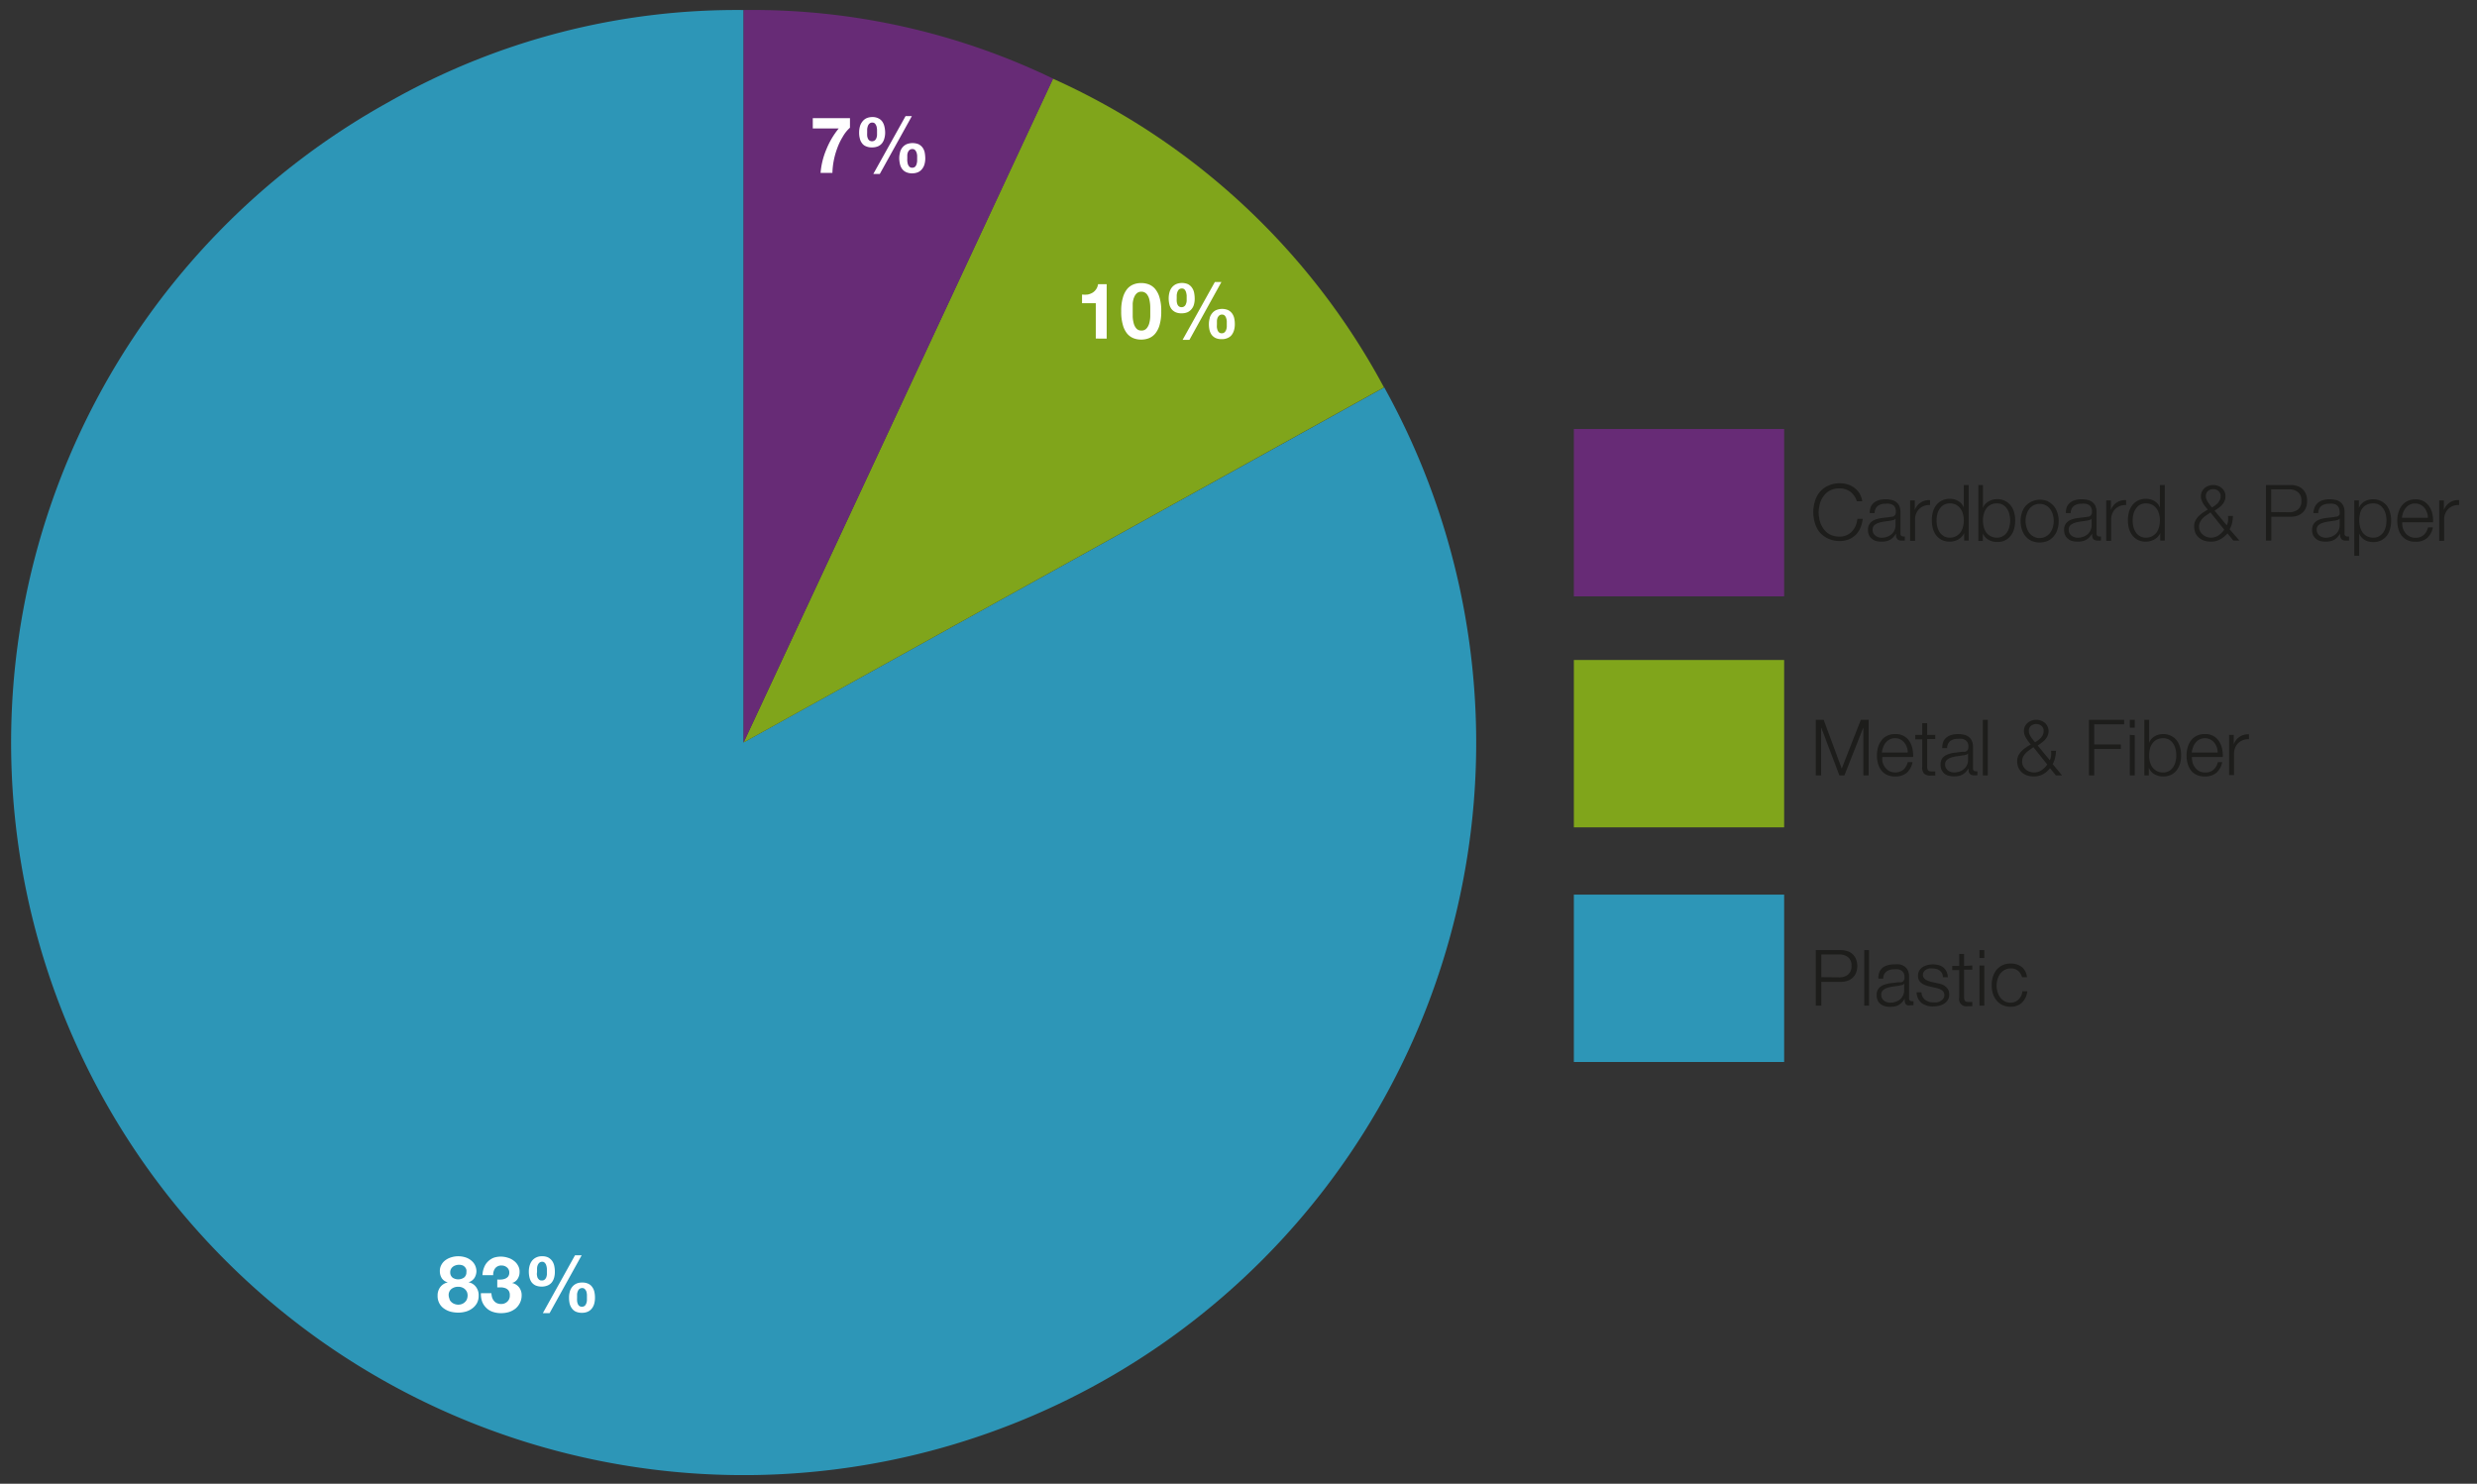
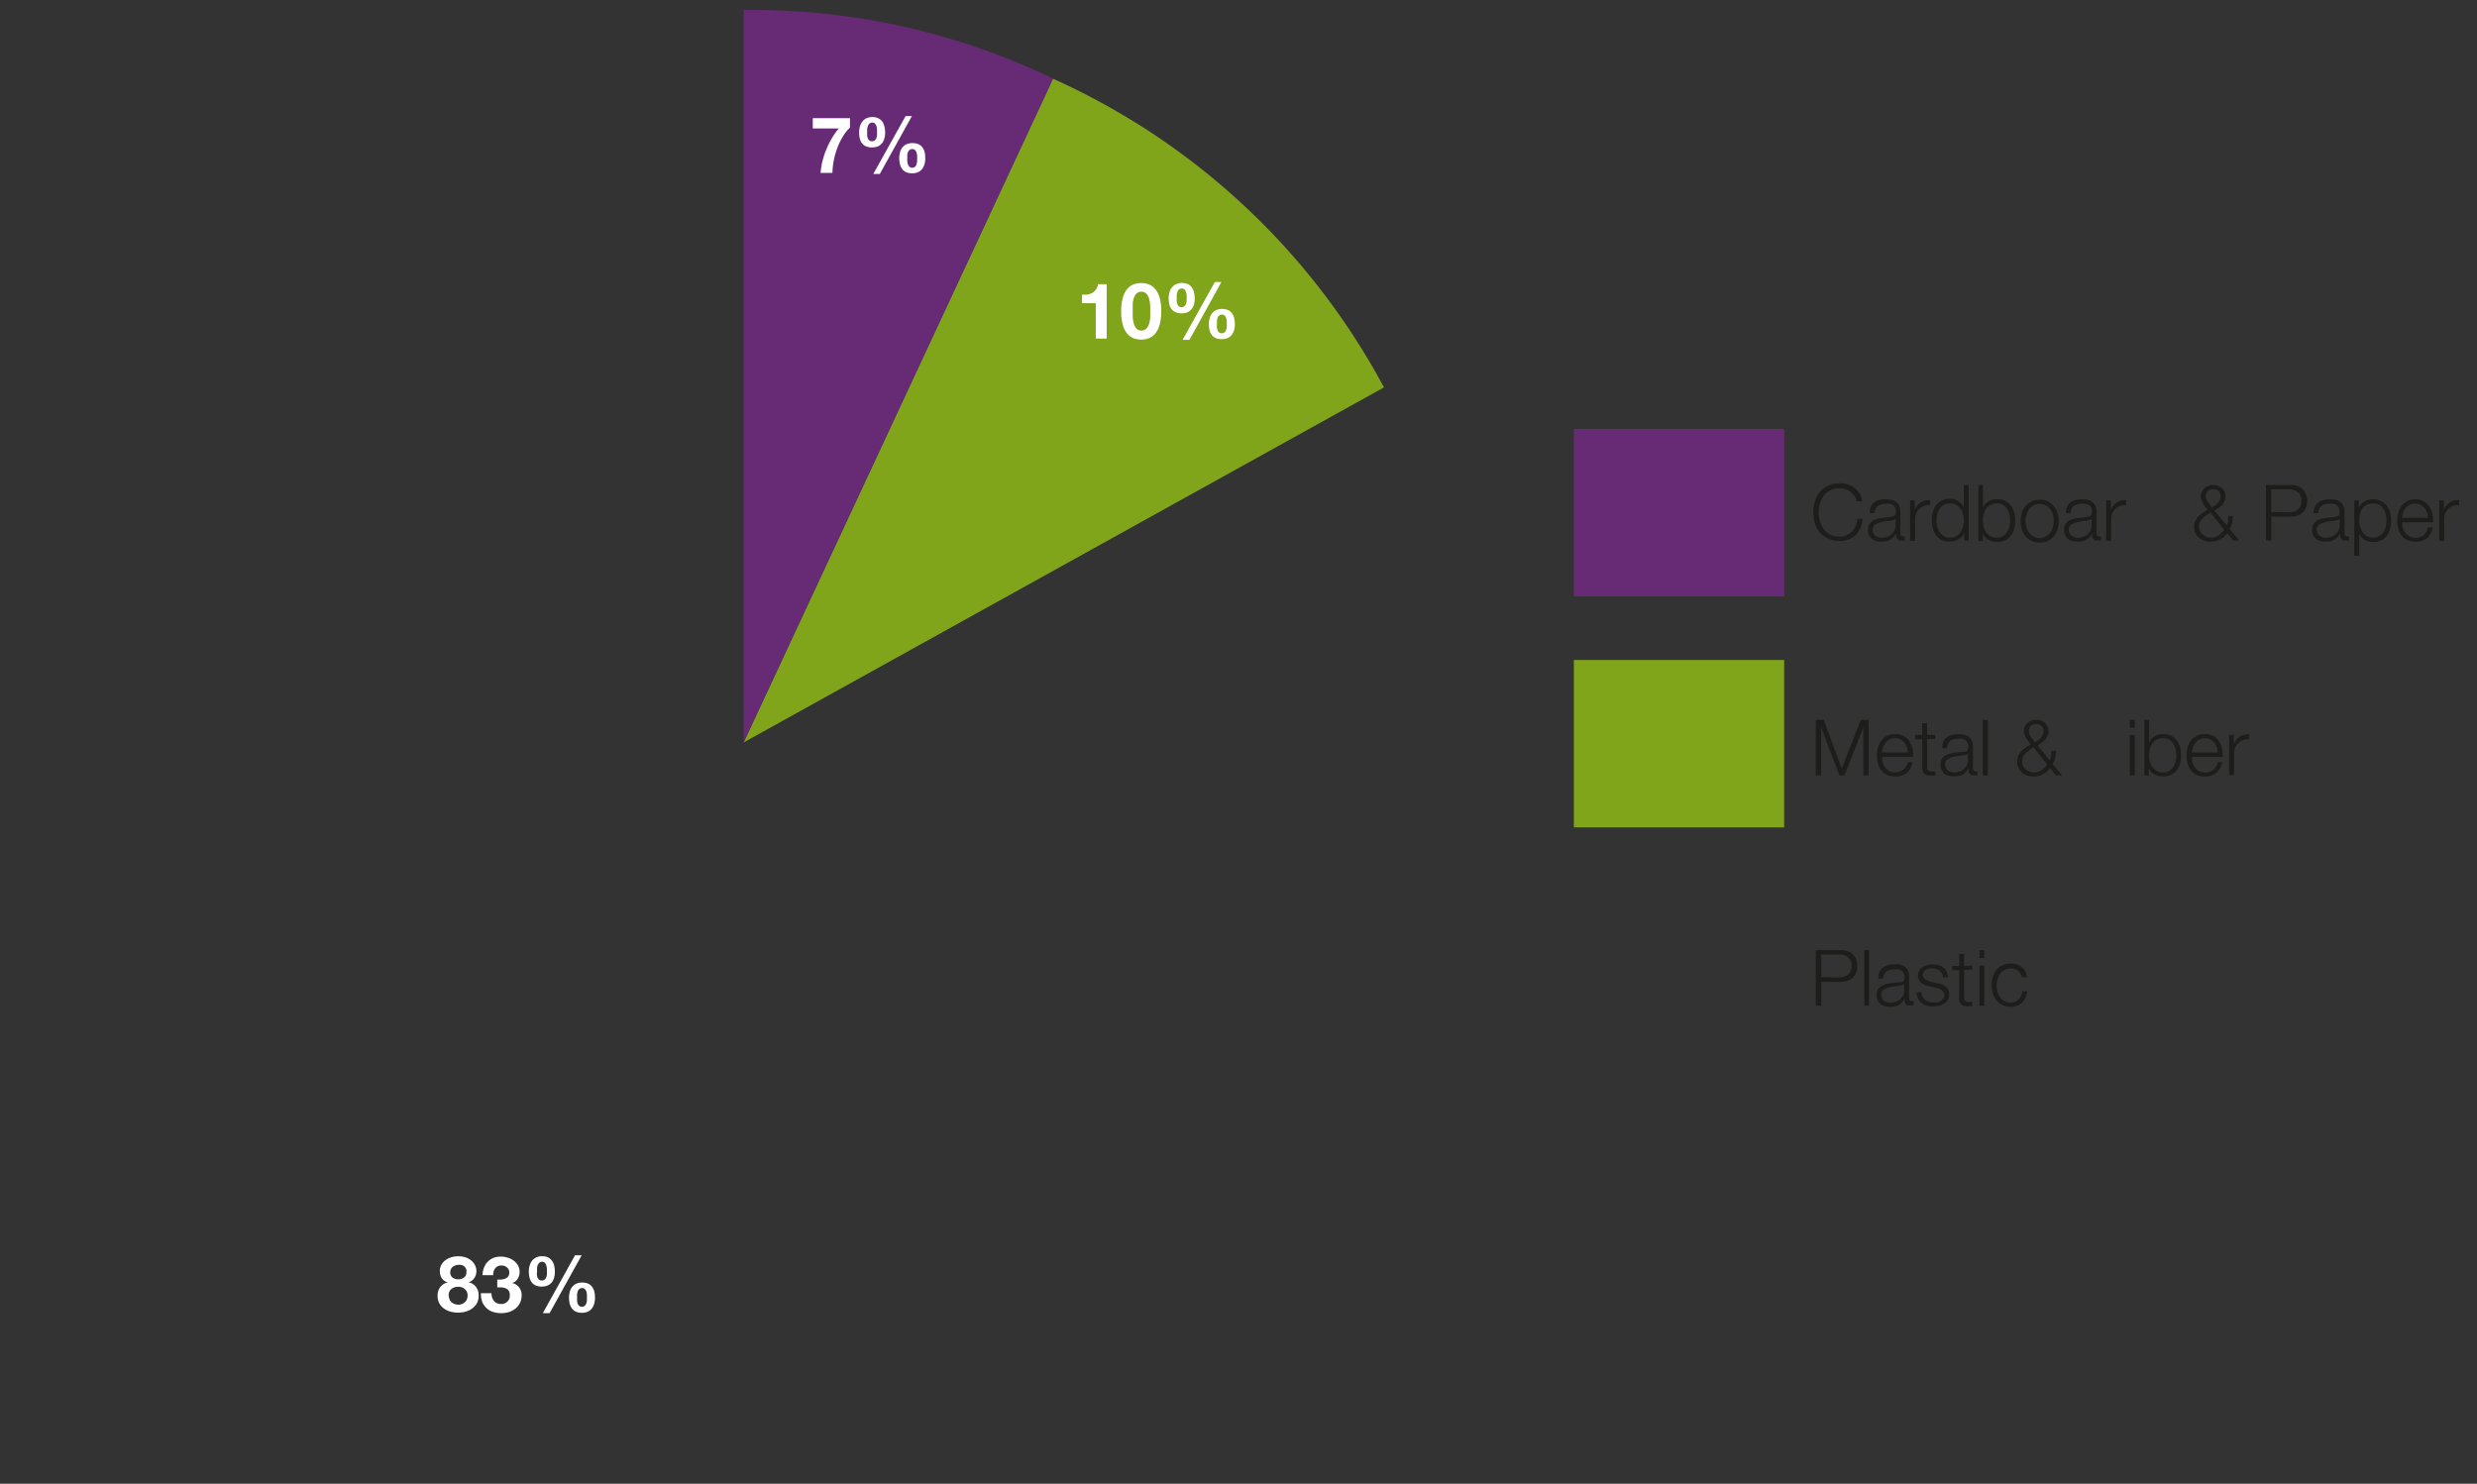
<svg xmlns="http://www.w3.org/2000/svg" id="Packaging_materials" data-name="Packaging materials" viewBox="0 0 286.47 171.62">
  <rect x="0" y="0" width="286.47" height="171.62" fill="#333333" stroke="none" />
  <defs>
    <style>.cls-1{fill:#2d96b7;}.cls-2{fill:#80a51b;}.cls-3{fill:#672b76;}.cls-4{fill:#1d1d1b;}.cls-5{fill:#fff;}</style>
  </defs>
  <title>Rityta 1</title>
-   <rect class="cls-1" x="182.02" y="103.48" width="24.32" height="19.36" />
-   <path class="cls-1" d="M86,85.88l74.09-41.07a84.72,84.72,0,1,1-115.16-33A81.4,81.4,0,0,1,86,1.16Z" />
  <rect class="cls-2" x="182.02" y="76.34" width="24.32" height="19.36" />
  <path class="cls-2" d="M86,85.88,121.77,9.1a81.16,81.16,0,0,1,38.29,35.71Z" />
  <rect class="cls-3" x="182.02" y="49.62" width="24.32" height="19.36" />
  <path class="cls-3" d="M86,85.88V1.16a80,80,0,0,1,35.8,7.94Z" />
  <path class="cls-4" d="M210.91,83.26,213,88.9l2.21-5.64h.9v6.43h-.61V84.14h0l-2.19,5.55h-.58l-2.11-5.55h0v5.55H210V83.26Z" />
  <path class="cls-4" d="M217.72,88.15a1.69,1.69,0,0,0,.28.59,1.56,1.56,0,0,0,.48.44,1.55,1.55,0,0,0,1.66-.16,1.63,1.63,0,0,0,.49-.86h.56a2.22,2.22,0,0,1-.66,1.22,2,2,0,0,1-1.36.43,2.15,2.15,0,0,1-.95-.19,1.62,1.62,0,0,1-.65-.53,2.27,2.27,0,0,1-.38-.78,3.61,3.61,0,0,1-.12-.94,3.37,3.37,0,0,1,.12-.9,2.32,2.32,0,0,1,.38-.79,1.78,1.78,0,0,1,.65-.56,2,2,0,0,1,.95-.21,1.88,1.88,0,0,1,1,.22,1.94,1.94,0,0,1,.65.59,2.62,2.62,0,0,1,.35.84,3.91,3.91,0,0,1,.09,1h-3.57A2.79,2.79,0,0,0,217.72,88.15Zm2.81-1.73a1.55,1.55,0,0,0-.29-.52,1.37,1.37,0,0,0-.46-.37,1.22,1.22,0,0,0-.61-.14,1.23,1.23,0,0,0-.62.14,1.37,1.37,0,0,0-.46.37,1.62,1.62,0,0,0-.3.53,2.18,2.18,0,0,0-.15.61h3A1.88,1.88,0,0,0,220.53,86.42Z" />
  <path class="cls-4" d="M223.82,85v.48h-.94v3.13a1,1,0,0,0,.07.44c.05.11.18.16.39.18a3.87,3.87,0,0,0,.48,0v.48h-.5a1.1,1.1,0,0,1-.79-.22,1.06,1.06,0,0,1-.22-.81V85.52h-.81V85h.81V83.65h.57V85Z" />
  <path class="cls-4" d="M224.76,85.76a1.22,1.22,0,0,1,.39-.48,1.57,1.57,0,0,1,.58-.28,2.83,2.83,0,0,1,.74-.09,3.15,3.15,0,0,1,.61.06,1.48,1.48,0,0,1,.55.22,1.23,1.23,0,0,1,.39.45,1.56,1.56,0,0,1,.16.76v2.47c0,.23.11.34.33.34a.48.48,0,0,0,.18,0v.47l-.18,0h-.19a.88.88,0,0,1-.35-.06.47.47,0,0,1-.2-.17.5.5,0,0,1-.09-.25,1.72,1.72,0,0,1,0-.33h0a4.64,4.64,0,0,1-.31.4,1.59,1.59,0,0,1-.35.29,1.57,1.57,0,0,1-.44.18,2.61,2.61,0,0,1-.59.06,2.37,2.37,0,0,1-.61-.07,1.37,1.37,0,0,1-.5-.24,1.27,1.27,0,0,1-.33-.43,1.4,1.4,0,0,1-.12-.6,1.26,1.26,0,0,1,.21-.77,1.36,1.36,0,0,1,.58-.41,3,3,0,0,1,.8-.21l.9-.11.32,0a.5.5,0,0,0,.22-.1.42.42,0,0,0,.14-.18.87.87,0,0,0,.05-.31,1.06,1.06,0,0,0-.09-.47.81.81,0,0,0-.26-.29.93.93,0,0,0-.39-.15,2.42,2.42,0,0,0-.47,0,1.46,1.46,0,0,0-.89.25,1.06,1.06,0,0,0-.36.83h-.56A1.73,1.73,0,0,1,224.76,85.76Zm2.83,1.39a.32.32,0,0,1-.2.15l-.27.06-.75.11a3.5,3.5,0,0,0-.69.15,1.29,1.29,0,0,0-.52.28.67.67,0,0,0-.2.53.79.79,0,0,0,.08.38,1.09,1.09,0,0,0,.23.29,1.21,1.21,0,0,0,.72.25,2.12,2.12,0,0,0,.62-.1,1.55,1.55,0,0,0,.52-.29,1.44,1.44,0,0,0,.35-.46,1.33,1.33,0,0,0,.13-.61v-.74Z" />
  <path class="cls-4" d="M229.89,83.26v6.43h-.57V83.26Z" />
  <path class="cls-4" d="M236.29,89.55a2.16,2.16,0,0,1-1.06.26,2.43,2.43,0,0,1-.77-.11,1.82,1.82,0,0,1-.61-.34,1.54,1.54,0,0,1-.41-.56,1.87,1.87,0,0,1-.15-.78,1.52,1.52,0,0,1,.14-.63,2.1,2.1,0,0,1,.38-.52,3,3,0,0,1,.51-.42,3.92,3.92,0,0,1,.54-.33l-.27-.35a3,3,0,0,1-.25-.37,1.76,1.76,0,0,1-.19-.39,1.32,1.32,0,0,1-.08-.44,1.33,1.33,0,0,1,.11-.54,1.39,1.39,0,0,1,.31-.41,1.43,1.43,0,0,1,.45-.26,1.45,1.45,0,0,1,.55-.1,1.47,1.47,0,0,1,.56.1,1.43,1.43,0,0,1,.45.26,1.21,1.21,0,0,1,.3.41,1.19,1.19,0,0,1,.12.54,1.33,1.33,0,0,1-.11.54,1.83,1.83,0,0,1-.28.44,2.86,2.86,0,0,1-.41.36c-.15.11-.3.22-.46.32l1.4,1.7a1.48,1.48,0,0,0,.15-.48,3.44,3.44,0,0,0,0-.61h.57a4.27,4.27,0,0,1-.08.7,2.65,2.65,0,0,1-.3.84l1.08,1.31h-.71l-.69-.84A2.53,2.53,0,0,1,236.29,89.55Zm-1.59-2.79a3.54,3.54,0,0,0-.42.35,1.85,1.85,0,0,0-.31.44,1.32,1.32,0,0,0-.11.53,1.26,1.26,0,0,0,.11.51,1.58,1.58,0,0,0,.31.41,1.43,1.43,0,0,0,.45.26,1.54,1.54,0,0,0,.52.09,1.45,1.45,0,0,0,.87-.27,2.51,2.51,0,0,0,.65-.65l-1.6-2Zm.19-2.81a.76.76,0,0,0-.25.62.83.83,0,0,0,.07.34,2.31,2.31,0,0,0,.18.35,2.43,2.43,0,0,0,.24.32c.08.11.16.2.23.28l.35-.23a2.79,2.79,0,0,0,.32-.28,1.92,1.92,0,0,0,.23-.35,1,1,0,0,0,.09-.43.76.76,0,0,0-.25-.62,1,1,0,0,0-1.21,0Z" />
-   <path class="cls-4" d="M245.66,83.26v.52H242.2v2.33h3.08v.52H242.2v3.06h-.61V83.26Z" />
  <path class="cls-4" d="M246.89,83.26v.91h-.57v-.91Zm0,1.78v4.65h-.57V85Z" />
  <path class="cls-4" d="M248.55,83.26v2.67h0a1.28,1.28,0,0,1,.26-.44,1.44,1.44,0,0,1,.38-.32,1.63,1.63,0,0,1,.47-.2,2.2,2.2,0,0,1,.5-.06,2.06,2.06,0,0,1,.93.2,2,2,0,0,1,.65.53,2.54,2.54,0,0,1,.39.79,3.56,3.56,0,0,1,.12.94,3.61,3.61,0,0,1-.12.94,2.48,2.48,0,0,1-.39.78,1.85,1.85,0,0,1-.65.53,2.06,2.06,0,0,1-.93.19,1.93,1.93,0,0,1-1-.26,1.45,1.45,0,0,1-.64-.74h0v.88H248V83.26Zm3.06,3.39a2,2,0,0,0-.27-.63,1.47,1.47,0,0,0-.47-.46,1.39,1.39,0,0,0-.7-.17,1.61,1.61,0,0,0-.76.17,1.57,1.57,0,0,0-.5.46,1.81,1.81,0,0,0-.28.63,2.94,2.94,0,0,0-.08.72,2.81,2.81,0,0,0,.08.71,2,2,0,0,0,.28.64,1.67,1.67,0,0,0,.5.45,1.5,1.5,0,0,0,.76.18,1.3,1.3,0,0,0,.7-.18,1.56,1.56,0,0,0,.47-.45,2.17,2.17,0,0,0,.27-.64,2.81,2.81,0,0,0,.08-.71A2.94,2.94,0,0,0,251.61,86.65Z" />
  <path class="cls-4" d="M253.56,88.15a1.69,1.69,0,0,0,.28.59,1.52,1.52,0,0,0,.47.44,1.42,1.42,0,0,0,.7.17,1.37,1.37,0,0,0,1-.33,1.7,1.7,0,0,0,.49-.86H257a2.22,2.22,0,0,1-.66,1.22,2,2,0,0,1-1.36.43,2.12,2.12,0,0,1-.95-.19,1.72,1.72,0,0,1-.66-.53,2.45,2.45,0,0,1-.37-.78,3.61,3.61,0,0,1-.12-.94,3.37,3.37,0,0,1,.12-.9,2.5,2.5,0,0,1,.37-.79,1.9,1.9,0,0,1,.66-.56,2,2,0,0,1,.95-.21,1.88,1.88,0,0,1,1,.22,1.91,1.91,0,0,1,.64.59,2.43,2.43,0,0,1,.36.84,3.91,3.91,0,0,1,.09,1h-3.57A2.79,2.79,0,0,0,253.56,88.15Zm2.81-1.73a1.75,1.75,0,0,0-.29-.52,1.37,1.37,0,0,0-.46-.37,1.42,1.42,0,0,0-1.23,0,1.28,1.28,0,0,0-.46.37,1.62,1.62,0,0,0-.3.53,2.18,2.18,0,0,0-.15.61h3A1.88,1.88,0,0,0,256.37,86.42Z" />
  <path class="cls-4" d="M258.34,85v1.09h0a1.8,1.8,0,0,1,.68-.87,1.75,1.75,0,0,1,1.08-.28v.57a1.75,1.75,0,0,0-.7.1,1.67,1.67,0,0,0-.55.35,1.58,1.58,0,0,0-.35.53,1.72,1.72,0,0,0-.13.68v2.48h-.57V85Z" />
  <path class="cls-4" d="M214.46,57.38a2.34,2.34,0,0,0-.45-.49,2.05,2.05,0,0,0-.59-.3,2.09,2.09,0,0,0-.67-.1,2.38,2.38,0,0,0-1.1.24,2.24,2.24,0,0,0-.75.65,2.68,2.68,0,0,0-.43.9,4,4,0,0,0-.14,1,4.07,4.07,0,0,0,.14,1,2.78,2.78,0,0,0,.43.9,2.24,2.24,0,0,0,.75.65,2.38,2.38,0,0,0,1.1.24,1.92,1.92,0,0,0,.81-.16,2,2,0,0,0,.62-.44,2.37,2.37,0,0,0,.43-.65,3,3,0,0,0,.2-.81h.62a3.81,3.81,0,0,1-.28,1.07,2.66,2.66,0,0,1-.56.81,2.42,2.42,0,0,1-.81.51,2.82,2.82,0,0,1-1,.18,3.05,3.05,0,0,1-1.32-.27,2.81,2.81,0,0,1-1-.73,3,3,0,0,1-.56-1.07,4.31,4.31,0,0,1,0-2.53,3,3,0,0,1,.56-1.07,2.72,2.72,0,0,1,1-.74,3.05,3.05,0,0,1,1.32-.27,3,3,0,0,1,.9.13,2.56,2.56,0,0,1,.79.4,2.44,2.44,0,0,1,.59.65,2.34,2.34,0,0,1,.31.9h-.62A2.08,2.08,0,0,0,214.46,57.38Z" />
  <path class="cls-4" d="M216.37,58.6a1.42,1.42,0,0,1,.39-.48,1.65,1.65,0,0,1,.58-.28,2.83,2.83,0,0,1,.74-.09,3.15,3.15,0,0,1,.61.06,1.41,1.41,0,0,1,.55.22,1.25,1.25,0,0,1,.4.45,1.69,1.69,0,0,1,.15.76v2.47c0,.23.11.34.33.34a.34.34,0,0,0,.18,0v.48l-.17,0h-.2a.8.8,0,0,1-.34-.06.42.42,0,0,1-.2-.17.63.63,0,0,1-.1-.25,3.25,3.25,0,0,1,0-.33h0a4.64,4.64,0,0,1-.31.4,1.59,1.59,0,0,1-.35.29,1.57,1.57,0,0,1-.44.18,2.55,2.55,0,0,1-.59.06,2.37,2.37,0,0,1-.61-.07,1.2,1.2,0,0,1-.49-.25,1.07,1.07,0,0,1-.34-.42,1.41,1.41,0,0,1-.12-.61,1.18,1.18,0,0,1,.22-.76,1.37,1.37,0,0,1,.57-.42,3.6,3.6,0,0,1,.8-.2l.9-.11.32-.05a.4.4,0,0,0,.22-.09.42.42,0,0,0,.14-.18.69.69,0,0,0,.05-.31,1.06,1.06,0,0,0-.09-.47.76.76,0,0,0-.26-.3,1,1,0,0,0-.39-.14,2.35,2.35,0,0,0-.47,0,1.41,1.41,0,0,0-.88.25,1,1,0,0,0-.36.83h-.57A1.9,1.9,0,0,1,216.37,58.6ZM219.21,60a.33.33,0,0,1-.21.14l-.27.07-.74.11a3.45,3.45,0,0,0-.7.15,1.37,1.37,0,0,0-.52.28.69.69,0,0,0-.2.53.92.92,0,0,0,.08.38,1.09,1.09,0,0,0,.23.29,1,1,0,0,0,.34.18,1.22,1.22,0,0,0,.38.07,2.06,2.06,0,0,0,.62-.1,1.63,1.63,0,0,0,.52-.29,1.31,1.31,0,0,0,.35-.46,1.33,1.33,0,0,0,.13-.61V60Z" />
  <path class="cls-4" d="M221.45,57.88V59h0a1.73,1.73,0,0,1,1.76-1.15v.57a1.75,1.75,0,0,0-.7.1,1.67,1.67,0,0,0-.55.35,1.58,1.58,0,0,0-.35.53,1.72,1.72,0,0,0-.13.68v2.48h-.57V57.88Z" />
  <path class="cls-4" d="M227.16,62.53v-.88h0a1.49,1.49,0,0,1-.26.41,1.76,1.76,0,0,1-.4.32,2,2,0,0,1-.48.2,1.89,1.89,0,0,1-.51.07,2.09,2.09,0,0,1-.93-.19,2,2,0,0,1-.65-.53,2.59,2.59,0,0,1-.39-.78,3.61,3.61,0,0,1-.12-.94,3.69,3.69,0,0,1,.12-1,2.59,2.59,0,0,1,.39-.78,1.91,1.91,0,0,1,1.58-.73,2.22,2.22,0,0,1,.51.06,1.69,1.69,0,0,1,.46.2,1.61,1.61,0,0,1,.38.31,1.43,1.43,0,0,1,.26.45h0V56.1h.56v6.43Zm-3.11-1.61a2.17,2.17,0,0,0,.27.64,1.56,1.56,0,0,0,.47.45,1.33,1.33,0,0,0,.7.18,1.5,1.5,0,0,0,.76-.18,1.67,1.67,0,0,0,.5-.45,2,2,0,0,0,.28-.64,2.88,2.88,0,0,0,.09-.71,3,3,0,0,0-.09-.72,1.81,1.81,0,0,0-.28-.63,1.57,1.57,0,0,0-.5-.46,1.5,1.5,0,0,0-.76-.17,1.32,1.32,0,0,0-.7.17,1.47,1.47,0,0,0-.47.46,2,2,0,0,0-.27.63,2.94,2.94,0,0,0-.08.72A2.87,2.87,0,0,0,224.05,60.92Z" />
  <path class="cls-4" d="M229.33,56.1v2.67h0a1.41,1.41,0,0,1,.25-.45A1.66,1.66,0,0,1,230,58a1.52,1.52,0,0,1,.47-.2,2.07,2.07,0,0,1,.5-.06,1.92,1.92,0,0,1,.92.2,1.88,1.88,0,0,1,.65.53,2.2,2.2,0,0,1,.39.78,3.3,3.3,0,0,1,.13,1,3.24,3.24,0,0,1-.13.94,2.2,2.2,0,0,1-.39.78,1.88,1.88,0,0,1-.65.53,2,2,0,0,1-.92.19,1.88,1.88,0,0,1-1-.26,1.47,1.47,0,0,1-.65-.74h0v.88h-.52V56.1Zm3.06,3.39a1.63,1.63,0,0,0-.27-.63,1.47,1.47,0,0,0-.47-.46,1.26,1.26,0,0,0-.69-.17,1.44,1.44,0,0,0-1.27.63,1.79,1.79,0,0,0-.27.63,3,3,0,0,0-.09.72,2.88,2.88,0,0,0,.09.71,1.93,1.93,0,0,0,.27.64,1.59,1.59,0,0,0,.51.45,1.5,1.5,0,0,0,.76.18,1.27,1.27,0,0,0,.69-.18,1.56,1.56,0,0,0,.47-.45,1.74,1.74,0,0,0,.27-.64,2.88,2.88,0,0,0,.09-.71A3,3,0,0,0,232.39,59.49Z" />
  <path class="cls-4" d="M236.83,58a2.12,2.12,0,0,1,.69.53,2.1,2.1,0,0,1,.42.78,2.91,2.91,0,0,1,.15,1,3,3,0,0,1-.15.95,2.14,2.14,0,0,1-.42.77,2,2,0,0,1-.69.53,2.42,2.42,0,0,1-1.88,0,2,2,0,0,1-.69-.53,2.3,2.3,0,0,1-.42-.77,3,3,0,0,1-.15-.95,2.91,2.91,0,0,1,.15-1,2.25,2.25,0,0,1,.42-.78A2.12,2.12,0,0,1,235,58a2.31,2.31,0,0,1,1.88,0Zm-1.65.45a1.57,1.57,0,0,0-.51.45,1.84,1.84,0,0,0-.3.63,2.44,2.44,0,0,0,0,1.45,1.84,1.84,0,0,0,.3.63,1.57,1.57,0,0,0,.51.45,1.49,1.49,0,0,0,1.42,0,1.39,1.39,0,0,0,.51-.45,1.86,1.86,0,0,0,.31-.63,2.68,2.68,0,0,0,0-1.45,1.86,1.86,0,0,0-.31-.63,1.39,1.39,0,0,0-.51-.45,1.57,1.57,0,0,0-1.42,0Z" />
  <path class="cls-4" d="M239.05,58.6a1.42,1.42,0,0,1,.39-.48,1.65,1.65,0,0,1,.58-.28,2.83,2.83,0,0,1,.74-.09,3.15,3.15,0,0,1,.61.06,1.41,1.41,0,0,1,.55.22,1.25,1.25,0,0,1,.4.45,1.69,1.69,0,0,1,.15.76v2.47c0,.23.11.34.33.34a.34.34,0,0,0,.18,0v.48l-.17,0h-.2a.8.8,0,0,1-.34-.06.51.51,0,0,1-.21-.17.81.81,0,0,1-.09-.25,3.25,3.25,0,0,1,0-.33h0a4.64,4.64,0,0,1-.31.4,1.59,1.59,0,0,1-.35.29,1.57,1.57,0,0,1-.44.18,2.55,2.55,0,0,1-.59.06,2.37,2.37,0,0,1-.61-.07,1.2,1.2,0,0,1-.49-.25,1.07,1.07,0,0,1-.34-.42,1.41,1.41,0,0,1-.12-.61,1.18,1.18,0,0,1,.22-.76,1.37,1.37,0,0,1,.57-.42,3.6,3.6,0,0,1,.8-.2l.9-.11.32-.05a.4.4,0,0,0,.22-.09.42.42,0,0,0,.14-.18.69.69,0,0,0,.05-.31,1.06,1.06,0,0,0-.09-.47.76.76,0,0,0-.26-.3,1,1,0,0,0-.39-.14,2.35,2.35,0,0,0-.47,0,1.41,1.41,0,0,0-.88.25,1,1,0,0,0-.36.83h-.57A1.9,1.9,0,0,1,239.05,58.6ZM241.89,60a.33.33,0,0,1-.21.14l-.27.07-.74.11a3.45,3.45,0,0,0-.7.15,1.37,1.37,0,0,0-.52.28.69.69,0,0,0-.2.53.92.92,0,0,0,.08.38,1.09,1.09,0,0,0,.23.29,1,1,0,0,0,.34.18,1.22,1.22,0,0,0,.38.07,2.06,2.06,0,0,0,.62-.1,1.75,1.75,0,0,0,.52-.29,1.44,1.44,0,0,0,.35-.46,1.33,1.33,0,0,0,.13-.61V60Z" />
  <path class="cls-4" d="M244.13,57.88V59h0a1.71,1.71,0,0,1,1.76-1.15v.57a1.75,1.75,0,0,0-.7.1,1.67,1.67,0,0,0-.55.35,1.58,1.58,0,0,0-.35.53,1.72,1.72,0,0,0-.13.68v2.48h-.57V57.88Z" />
-   <path class="cls-4" d="M249.84,62.53v-.88h0a1.49,1.49,0,0,1-.26.41,1.76,1.76,0,0,1-.4.32,2,2,0,0,1-.48.2,1.89,1.89,0,0,1-.51.07,2.09,2.09,0,0,1-.93-.19,2,2,0,0,1-.65-.53,2.59,2.59,0,0,1-.39-.78,3.61,3.61,0,0,1-.12-.94,3.69,3.69,0,0,1,.12-1,2.59,2.59,0,0,1,.39-.78,1.91,1.91,0,0,1,1.58-.73,2.22,2.22,0,0,1,.51.06,1.69,1.69,0,0,1,.46.2,1.61,1.61,0,0,1,.38.31,1.43,1.43,0,0,1,.26.45h0V56.1h.56v6.43Zm-3.11-1.61a2.17,2.17,0,0,0,.27.64,1.56,1.56,0,0,0,.47.45,1.33,1.33,0,0,0,.7.18,1.5,1.5,0,0,0,.76-.18,1.67,1.67,0,0,0,.5-.45,2,2,0,0,0,.28-.64,2.88,2.88,0,0,0,.09-.71,3,3,0,0,0-.09-.72,1.81,1.81,0,0,0-.28-.63,1.57,1.57,0,0,0-.5-.46,1.5,1.5,0,0,0-.76-.17,1.32,1.32,0,0,0-.7.17,1.47,1.47,0,0,0-.47.46,2,2,0,0,0-.27.63,2.94,2.94,0,0,0-.08.72A2.87,2.87,0,0,0,246.73,60.92Z" />
  <path class="cls-4" d="M256.75,62.39a2.1,2.1,0,0,1-1.05.26,2.7,2.7,0,0,1-.77-.11,1.88,1.88,0,0,1-.62-.35,1.62,1.62,0,0,1-.41-.55,2.09,2.09,0,0,1-.14-.78,1.33,1.33,0,0,1,.14-.63,2.35,2.35,0,0,1,.37-.52,3.35,3.35,0,0,1,.51-.42c.19-.13.37-.24.55-.34l-.27-.34a3.09,3.09,0,0,1-.26-.37,2.32,2.32,0,0,1-.18-.39,1.11,1.11,0,0,1-.08-.44,1.33,1.33,0,0,1,.11-.54,1.39,1.39,0,0,1,.31-.41,1.43,1.43,0,0,1,.45-.26,1.56,1.56,0,0,1,1.1,0,1.33,1.33,0,0,1,.45.26,1.39,1.39,0,0,1,.31.41,1.19,1.19,0,0,1,.11.54,1.24,1.24,0,0,1-.11.54,1.57,1.57,0,0,1-.28.44,2.77,2.77,0,0,1-.4.36l-.47.32,1.41,1.69a1.61,1.61,0,0,0,.15-.47,4.77,4.77,0,0,0,0-.61h.56a4.1,4.1,0,0,1-.07.7,2.67,2.67,0,0,1-.31.84L259,62.53h-.71l-.68-.84A2.58,2.58,0,0,1,256.75,62.39Zm-1.58-2.79a2.06,2.06,0,0,0-.42.35,1.85,1.85,0,0,0-.31.44,1.15,1.15,0,0,0-.12.53,1.13,1.13,0,0,0,.12.51,1.23,1.23,0,0,0,.31.4,1.29,1.29,0,0,0,.45.27,1.54,1.54,0,0,0,1.39-.18,2.68,2.68,0,0,0,.65-.65l-1.6-2C255.48,59.41,255.32,59.5,255.17,59.6Zm.19-2.81a.76.76,0,0,0-.25.62.83.83,0,0,0,.07.34,2.91,2.91,0,0,0,.18.35c.07.11.15.21.23.32s.16.2.24.28l.34-.23a2.21,2.21,0,0,0,.32-.28,1.41,1.41,0,0,0,.24-.36,1,1,0,0,0,.09-.42.76.76,0,0,0-.26-.62.9.9,0,0,0-.6-.21A.91.91,0,0,0,255.36,56.79Z" />
  <path class="cls-4" d="M264.91,56.1a2.41,2.41,0,0,1,.78.12,1.61,1.61,0,0,1,1,.94,2.13,2.13,0,0,1,.13.78,2.07,2.07,0,0,1-.13.77,1.56,1.56,0,0,1-.39.58,1.66,1.66,0,0,1-.6.36,2.41,2.41,0,0,1-.78.12h-2.24v2.76h-.62V56.1Zm-.14,3.15a1.63,1.63,0,0,0,1-.32,1.22,1.22,0,0,0,.39-1,1.2,1.2,0,0,0-.39-1,1.58,1.58,0,0,0-1-.33h-2.1v2.63Z" />
  <path class="cls-4" d="M267.73,58.6a1.42,1.42,0,0,1,.39-.48,1.65,1.65,0,0,1,.58-.28,2.89,2.89,0,0,1,.74-.09,3.08,3.08,0,0,1,.61.06,1.41,1.41,0,0,1,.55.22,1.17,1.17,0,0,1,.4.45,1.69,1.69,0,0,1,.15.76v2.47a.3.3,0,0,0,.34.34.39.39,0,0,0,.18,0v.48l-.18,0h-.19a.85.85,0,0,1-.35-.06.48.48,0,0,1-.2-.17.63.63,0,0,1-.1-.25,3.25,3.25,0,0,1,0-.33h0a3.25,3.25,0,0,1-.31.4,1.39,1.39,0,0,1-.35.29,1.45,1.45,0,0,1-.44.18,2.49,2.49,0,0,1-.59.06,2.37,2.37,0,0,1-.61-.07,1.2,1.2,0,0,1-.49-.25,1.28,1.28,0,0,1-.34-.42,1.41,1.41,0,0,1-.12-.61,1.25,1.25,0,0,1,.22-.76,1.37,1.37,0,0,1,.57-.42,3.6,3.6,0,0,1,.8-.2l.91-.11.31-.05a.43.43,0,0,0,.23-.09.51.51,0,0,0,.14-.18.87.87,0,0,0,0-.31,1.06,1.06,0,0,0-.1-.47.76.76,0,0,0-.26-.3,1,1,0,0,0-.39-.14,2.29,2.29,0,0,0-.47,0,1.43,1.43,0,0,0-.88.25,1,1,0,0,0-.36.83h-.57A2.12,2.12,0,0,1,267.73,58.6ZM270.57,60a.33.33,0,0,1-.21.14l-.27.07-.74.11a3.45,3.45,0,0,0-.7.15,1.37,1.37,0,0,0-.52.28.69.69,0,0,0-.2.53.79.79,0,0,0,.09.38.8.8,0,0,0,.23.29.88.88,0,0,0,.33.18,1.23,1.23,0,0,0,.39.07,2.17,2.17,0,0,0,.62-.1,1.69,1.69,0,0,0,.51-.29,1.34,1.34,0,0,0,.49-1.07V60Z" />
  <path class="cls-4" d="M272.81,57.88v.89h0a1.49,1.49,0,0,1,.64-.76,2,2,0,0,1,1-.26,2,2,0,0,1,1.58.73,2.36,2.36,0,0,1,.38.78,3.3,3.3,0,0,1,.13,1,3.24,3.24,0,0,1-.13.94,2.36,2.36,0,0,1-.38.78,1.91,1.91,0,0,1-.66.53,2,2,0,0,1-.92.19,2.14,2.14,0,0,1-.5-.06,1.5,1.5,0,0,1-.47-.19,1.61,1.61,0,0,1-.38-.31,1.5,1.5,0,0,1-.26-.44h0v2.59h-.56V57.88Zm3.11,1.61a2,2,0,0,0-.27-.63,1.58,1.58,0,0,0-.47-.46,1.32,1.32,0,0,0-.7-.17,1.67,1.67,0,0,0-.78.16,1.32,1.32,0,0,0-.5.43,1.63,1.63,0,0,0-.27.63,3.69,3.69,0,0,0-.08.76,2.88,2.88,0,0,0,.09.71,2,2,0,0,0,.28.64,1.56,1.56,0,0,0,.5.45,1.5,1.5,0,0,0,.76.18,1.33,1.33,0,0,0,.7-.18,1.68,1.68,0,0,0,.47-.45,2.17,2.17,0,0,0,.27-.64,3.43,3.43,0,0,0,.08-.71A3.53,3.53,0,0,0,275.92,59.49Z" />
  <path class="cls-4" d="M277.87,61a1.69,1.69,0,0,0,.28.59,1.39,1.39,0,0,0,.47.43,1.3,1.3,0,0,0,.7.18,1.37,1.37,0,0,0,1-.33,1.69,1.69,0,0,0,.48-.86h.57a2.26,2.26,0,0,1-.66,1.22,2,2,0,0,1-1.36.43,2.12,2.12,0,0,1-.95-.19,1.82,1.82,0,0,1-.66-.53,2.55,2.55,0,0,1-.37-.78,3.61,3.61,0,0,1-.12-.94,3.37,3.37,0,0,1,.12-.9,2.5,2.5,0,0,1,.37-.79,1.9,1.9,0,0,1,.66-.56,2,2,0,0,1,.95-.21,1.88,1.88,0,0,1,.95.22,1.91,1.91,0,0,1,.64.59,2.43,2.43,0,0,1,.36.84,3.86,3.86,0,0,1,.09,1h-3.57A2.37,2.37,0,0,0,277.87,61Zm2.81-1.73a1.94,1.94,0,0,0-.29-.53,1.47,1.47,0,0,0-.46-.36,1.25,1.25,0,0,0-.61-.14,1.27,1.27,0,0,0-.63.14,1.33,1.33,0,0,0-.45.36,2,2,0,0,0-.31.53,2.77,2.77,0,0,0-.14.62h3A1.88,1.88,0,0,0,280.68,59.26Z" />
  <path class="cls-4" d="M282.64,57.88V59h0a1.71,1.71,0,0,1,1.76-1.15v.57a1.75,1.75,0,0,0-.7.1,1.54,1.54,0,0,0-.9.88,1.72,1.72,0,0,0-.13.68v2.48h-.57V57.88Z" />
  <path class="cls-4" d="M212.88,109.9a2.37,2.37,0,0,1,.78.12,1.61,1.61,0,0,1,1,.94,2.22,2.22,0,0,1,0,1.55,1.61,1.61,0,0,1-1,.94,2.37,2.37,0,0,1-.78.12h-2.24v2.75H210V109.9Zm-.14,3.15a1.58,1.58,0,0,0,1-.33,1.2,1.2,0,0,0,.39-1,1.22,1.22,0,0,0-.39-1,1.63,1.63,0,0,0-1-.32h-2.1v2.63Z" />
  <path class="cls-4" d="M216.16,109.9v6.42h-.56V109.9Z" />
  <path class="cls-4" d="M217.37,112.4a1.46,1.46,0,0,1,.39-.49,1.82,1.82,0,0,1,.58-.27,2.83,2.83,0,0,1,.74-.09,4.18,4.18,0,0,1,.61,0,1.67,1.67,0,0,1,.55.22,1.3,1.3,0,0,1,.4.46,1.66,1.66,0,0,1,.15.76v2.47a.3.3,0,0,0,.33.34.34.34,0,0,0,.18,0v.48l-.17,0h-.2a1,1,0,0,1-.34,0,.51.51,0,0,1-.21-.17.88.88,0,0,1-.09-.26,1.67,1.67,0,0,1,0-.33h0a4.86,4.86,0,0,1-.31.41,1.93,1.93,0,0,1-.35.29,1.57,1.57,0,0,1-.44.18,2.55,2.55,0,0,1-.59.06,2,2,0,0,1-.61-.08,1.45,1.45,0,0,1-.5-.24,1.14,1.14,0,0,1-.33-.42,1.44,1.44,0,0,1-.12-.61,1.17,1.17,0,0,1,.22-.76,1.37,1.37,0,0,1,.57-.42,3.46,3.46,0,0,1,.8-.2l.9-.11.32,0a.63.63,0,0,0,.22-.09.45.45,0,0,0,.14-.19.67.67,0,0,0,.05-.3,1.11,1.11,0,0,0-.09-.48.81.81,0,0,0-.26-.29,1.13,1.13,0,0,0-.39-.15,3.43,3.43,0,0,0-.47,0,1.42,1.42,0,0,0-.88.26,1,1,0,0,0-.37.82h-.56A1.85,1.85,0,0,1,217.37,112.4Zm2.83,1.39a.31.31,0,0,1-.2.14l-.27.06c-.24.05-.49.08-.75.12a3.5,3.5,0,0,0-.69.15,1.29,1.29,0,0,0-.52.28.69.69,0,0,0-.2.52.93.93,0,0,0,.08.39,1.28,1.28,0,0,0,.23.29,1,1,0,0,0,.34.18,1.21,1.21,0,0,0,.38.06,1.79,1.79,0,0,0,.62-.1,1.53,1.53,0,0,0,.52-.28,1.44,1.44,0,0,0,.35-.46,1.38,1.38,0,0,0,.13-.62v-.73Z" />
  <path class="cls-4" d="M224.6,112.59a.94.94,0,0,0-.27-.32,1,1,0,0,0-.38-.19,1.76,1.76,0,0,0-.46-.06,2.45,2.45,0,0,0-.38,0,1.42,1.42,0,0,0-.36.14.69.69,0,0,0-.26.25.62.62,0,0,0-.1.37.47.47,0,0,0,.1.32.8.8,0,0,0,.23.22,1.87,1.87,0,0,0,.32.15l.31.1.76.17a2.14,2.14,0,0,1,.48.13,1.27,1.27,0,0,1,.42.25,1.12,1.12,0,0,1,.31.37,1.25,1.25,0,0,1,.11.53,1.13,1.13,0,0,1-.17.65,1.36,1.36,0,0,1-.43.43,2,2,0,0,1-.6.24,3,3,0,0,1-.66.07,2.12,2.12,0,0,1-1.33-.39,1.63,1.63,0,0,1-.58-1.24h.57a1.08,1.08,0,0,0,.42.87,1.47,1.47,0,0,0,.95.29,2.06,2.06,0,0,0,.42,0,1.13,1.13,0,0,0,.41-.16.91.91,0,0,0,.31-.27.63.63,0,0,0,.13-.41.65.65,0,0,0-.09-.35.72.72,0,0,0-.23-.23,1.27,1.27,0,0,0-.33-.16,2.54,2.54,0,0,0-.37-.1l-.73-.17a3.07,3.07,0,0,1-.51-.16,1.48,1.48,0,0,1-.41-.24.93.93,0,0,1-.28-.34,1.2,1.2,0,0,1-.1-.5,1.17,1.17,0,0,1,.16-.6,1.24,1.24,0,0,1,.41-.41,2.11,2.11,0,0,1,.56-.22,2.68,2.68,0,0,1,.62-.07,2.27,2.27,0,0,1,.65.09,1.56,1.56,0,0,1,.53.27,1.4,1.4,0,0,1,.37.47,1.69,1.69,0,0,1,.15.66h-.57A1,1,0,0,0,224.6,112.59Z" />
  <path class="cls-4" d="M228.1,111.68v.48h-.95v3.13a1,1,0,0,0,.08.44c.05.1.18.16.38.17l.49,0v.48h-.51a.83.83,0,0,1-1-1v-3.17h-.81v-.48h.81v-1.39h.56v1.39Z" />
  <path class="cls-4" d="M229.49,109.9v.91h-.56v-.91Zm0,1.78v4.64h-.56v-4.64Z" />
  <path class="cls-4" d="M233.43,112.32a1.24,1.24,0,0,0-.89-.3,1.49,1.49,0,0,0-.71.17,1.84,1.84,0,0,0-.51.45,2.22,2.22,0,0,0-.3.64,2.51,2.51,0,0,0-.11.72,2.58,2.58,0,0,0,.11.73,2.16,2.16,0,0,0,.3.63,1.57,1.57,0,0,0,.51.45,1.38,1.38,0,0,0,.71.17,1.31,1.31,0,0,0,.91-.37,1.6,1.6,0,0,0,.3-.42,1.34,1.34,0,0,0,.14-.53h.57a2.16,2.16,0,0,1-.62,1.32,1.85,1.85,0,0,1-1.3.47,2.19,2.19,0,0,1-.94-.19,2.12,2.12,0,0,1-.69-.53,2.43,2.43,0,0,1-.42-.78,2.91,2.91,0,0,1-.14-1,3,3,0,0,1,.14-1,2.66,2.66,0,0,1,.42-.78,2.27,2.27,0,0,1,.69-.53,2.19,2.19,0,0,1,.94-.19,2.06,2.06,0,0,1,1.27.39,1.69,1.69,0,0,1,.61,1.2h-.56A1.58,1.58,0,0,0,233.43,112.32Z" />
  <path class="cls-5" d="M126.73,39.16V35.07h-1.59v-1a3.43,3.43,0,0,0,.65,0,1.8,1.8,0,0,0,.56-.21,1.38,1.38,0,0,0,.41-.39,1.35,1.35,0,0,0,.23-.6h1v6.3Z" />
  <path class="cls-5" d="M129.86,34.44a2.72,2.72,0,0,1,.49-1,1.84,1.84,0,0,1,.74-.54,2.37,2.37,0,0,1,.88-.16,2.44,2.44,0,0,1,.9.16,1.84,1.84,0,0,1,.74.54,2.73,2.73,0,0,1,.5,1A5.22,5.22,0,0,1,134.3,36a5.46,5.46,0,0,1-.19,1.58,2.73,2.73,0,0,1-.5,1,1.84,1.84,0,0,1-.74.54,2.44,2.44,0,0,1-.9.16,2.37,2.37,0,0,1-.88-.16,1.84,1.84,0,0,1-.74-.54,2.72,2.72,0,0,1-.49-1,5.46,5.46,0,0,1-.19-1.58A5.22,5.22,0,0,1,129.86,34.44ZM131,36.63a3.57,3.57,0,0,0,.11.74,1.52,1.52,0,0,0,.3.61.72.72,0,0,0,.59.25.74.74,0,0,0,.61-.25,1.53,1.53,0,0,0,.31-.61,3.57,3.57,0,0,0,.11-.74c0-.25,0-.47,0-.65s0-.24,0-.39a4.11,4.11,0,0,0-.12-1,1.44,1.44,0,0,0-.18-.42.86.86,0,0,0-.29-.31.79.79,0,0,0-.45-.12.75.75,0,0,0-.43.12,1,1,0,0,0-.29.31,2.31,2.31,0,0,0-.18.42,3.86,3.86,0,0,0-.09.49l0,.47V36C131,36.16,131,36.38,131,36.63Z" />
  <path class="cls-5" d="M135.25,33.82a1.52,1.52,0,0,1,.28-.57,1.37,1.37,0,0,1,.48-.38,1.77,1.77,0,0,1,1.38,0,1.27,1.27,0,0,1,.46.4,1.53,1.53,0,0,1,.25.58,3.86,3.86,0,0,1,.07.7,2.43,2.43,0,0,1-.09.68,1.35,1.35,0,0,1-.28.53,1.31,1.31,0,0,1-.47.36,1.76,1.76,0,0,1-.68.12,1.62,1.62,0,0,1-.7-.13,1.27,1.27,0,0,1-.46-.36,1.39,1.39,0,0,1-.25-.55,3,3,0,0,1-.08-.69A2.61,2.61,0,0,1,135.25,33.82Zm.84,1a1.2,1.2,0,0,0,.06.33.62.62,0,0,0,.17.27.5.5,0,0,0,.34.11.48.48,0,0,0,.32-.11.56.56,0,0,0,.18-.27,1.14,1.14,0,0,0,.08-.33c0-.12,0-.22,0-.32s0-.2,0-.33a2.2,2.2,0,0,0-.07-.37.85.85,0,0,0-.17-.31.4.4,0,0,0-.31-.12.51.51,0,0,0-.34.11.79.79,0,0,0-.18.29,1.53,1.53,0,0,0-.08.37c0,.13,0,.25,0,.35S136.08,34.74,136.09,34.86Zm5.17-2.2-3.7,6.69h-.79l3.73-6.69Zm-1.36,4.17a1.43,1.43,0,0,1,.28-.55,1.23,1.23,0,0,1,.47-.37,1.8,1.8,0,0,1,1.39,0,1.29,1.29,0,0,1,.45.38,1.5,1.5,0,0,1,.25.56,3.14,3.14,0,0,1,.07.7,2.48,2.48,0,0,1-.09.68,1.66,1.66,0,0,1-.27.55,1.15,1.15,0,0,1-.48.36,1.56,1.56,0,0,1-.68.13,1.62,1.62,0,0,1-.7-.13,1.3,1.3,0,0,1-.46-.37,1.65,1.65,0,0,1-.25-.57,3,3,0,0,1-.07-.69A2.43,2.43,0,0,1,139.9,36.83Zm.83,1a1.35,1.35,0,0,0,.07.36.62.62,0,0,0,.17.28.43.43,0,0,0,.33.12.45.45,0,0,0,.33-.12.75.75,0,0,0,.18-.28,1.36,1.36,0,0,0,.07-.35c0-.13,0-.24,0-.33s0-.2,0-.32a1.36,1.36,0,0,0-.07-.35.75.75,0,0,0-.16-.29.41.41,0,0,0-.31-.12.45.45,0,0,0-.34.11.77.77,0,0,0-.19.27,1.21,1.21,0,0,0-.07.35c0,.12,0,.24,0,.34S140.73,37.73,140.73,37.85Z" />
  <path class="cls-5" d="M97.46,15.83a7.17,7.17,0,0,0-.64,1.34,9,9,0,0,0-.4,1.44A8.68,8.68,0,0,0,96.27,20H94.9a8.82,8.82,0,0,1,.67-2.72A9.26,9.26,0,0,1,97,14.86H94V13.67h4.3v1.1A4.18,4.18,0,0,0,97.46,15.83Z" />
  <path class="cls-5" d="M99.45,14.63a1.55,1.55,0,0,1,.28-.56,1.28,1.28,0,0,1,.47-.39,1.63,1.63,0,0,1,.69-.14,1.45,1.45,0,0,1,.7.15,1.16,1.16,0,0,1,.46.39,1.69,1.69,0,0,1,.24.58,3.19,3.19,0,0,1,.08.7,2.43,2.43,0,0,1-.1.68,1.52,1.52,0,0,1-.27.54,1.29,1.29,0,0,1-.47.35,1.78,1.78,0,0,1-.69.12,1.6,1.6,0,0,1-.69-.13,1,1,0,0,1-.46-.36,1.33,1.33,0,0,1-.25-.55,2.51,2.51,0,0,1-.08-.69A2.61,2.61,0,0,1,99.45,14.63Zm.84,1a.88.88,0,0,0,.06.33.62.62,0,0,0,.17.27.55.55,0,0,0,.66,0,.64.64,0,0,0,.18-.27,1.14,1.14,0,0,0,.07-.33c0-.12,0-.22,0-.32s0-.2,0-.33a2.2,2.2,0,0,0-.06-.37,1,1,0,0,0-.17-.31.41.41,0,0,0-.31-.12.45.45,0,0,0-.34.12.68.68,0,0,0-.18.28,1.53,1.53,0,0,0-.08.37c0,.13,0,.25,0,.35S100.28,15.55,100.29,15.67Zm5.17-2.2-3.71,6.69H101l3.73-6.69Zm-1.37,4.17a1.59,1.59,0,0,1,.28-.55,1.35,1.35,0,0,1,.48-.37,1.9,1.9,0,0,1,1.38,0,1.32,1.32,0,0,1,.46.38,1.5,1.5,0,0,1,.25.56,3.86,3.86,0,0,1,.07.7,2.48,2.48,0,0,1-.09.68,1.51,1.51,0,0,1-.28.55,1.23,1.23,0,0,1-.47.37,1.75,1.75,0,0,1-.68.13,1.62,1.62,0,0,1-.7-.14,1.2,1.2,0,0,1-.46-.37,1.48,1.48,0,0,1-.25-.57,3,3,0,0,1-.08-.69A2.48,2.48,0,0,1,104.09,17.64Zm.84,1A1.93,1.93,0,0,0,105,19a.88.88,0,0,0,.17.28.45.45,0,0,0,.34.12.48.48,0,0,0,.33-.12A.75.75,0,0,0,106,19a2,2,0,0,0,.07-.35c0-.12,0-.23,0-.33s0-.2,0-.32a1.36,1.36,0,0,0-.07-.35.77.77,0,0,0-.17-.29.4.4,0,0,0-.31-.12.49.49,0,0,0-.33.11.66.66,0,0,0-.19.27,1,1,0,0,0-.07.35c0,.13,0,.24,0,.34S104.92,18.54,104.93,18.66Z" />
  <path class="cls-5" d="M51.06,146.28a1.59,1.59,0,0,1,.49-.54,2.24,2.24,0,0,1,.68-.32,2.75,2.75,0,0,1,1.75.07,2,2,0,0,1,.65.43,1.54,1.54,0,0,1,.36.55,1.62,1.62,0,0,1,.11.53,1.51,1.51,0,0,1-.23.82,1.25,1.25,0,0,1-.69.5v0a1.37,1.37,0,0,1,.87.54,1.57,1.57,0,0,1,.31,1,1.8,1.8,0,0,1-.2.87,1.87,1.87,0,0,1-.54.61,2.19,2.19,0,0,1-.75.37,3.2,3.2,0,0,1-.87.12,3.8,3.8,0,0,1-.89-.11,2.42,2.42,0,0,1-.76-.36,1.67,1.67,0,0,1-.54-.61,1.76,1.76,0,0,1-.2-.88,1.6,1.6,0,0,1,.31-1,1.48,1.48,0,0,1,.88-.54v0a1.18,1.18,0,0,1-.7-.47,1.51,1.51,0,0,1-.23-.82A1.42,1.42,0,0,1,51.06,146.28Zm.92,4a.86.86,0,0,0,.23.33,1,1,0,0,0,.36.22,1.26,1.26,0,0,0,.43.08,1.18,1.18,0,0,0,.43-.08,1,1,0,0,0,.34-.22.86.86,0,0,0,.23-.33,1.27,1.27,0,0,0,.08-.44,1.11,1.11,0,0,0-.08-.41,1.08,1.08,0,0,0-.24-.32,1.05,1.05,0,0,0-.34-.2,1.16,1.16,0,0,0-.42-.07,1.24,1.24,0,0,0-.79.25.88.88,0,0,0-.32.74A1.1,1.1,0,0,0,52,150.27Zm.34-2.51a1.19,1.19,0,0,0,1.35,0,.74.74,0,0,0,.27-.62.93.93,0,0,0,0-.27.67.67,0,0,0-.14-.28.76.76,0,0,0-.29-.23,1.22,1.22,0,0,0-.84,0,.85.85,0,0,0-.31.17.75.75,0,0,0-.21.26.79.79,0,0,0-.08.38A.73.73,0,0,0,52.32,147.76Z" />
  <path class="cls-5" d="M58,148a1.5,1.5,0,0,0,.43-.1.86.86,0,0,0,.34-.25.71.71,0,0,0,.13-.43.74.74,0,0,0-.27-.62.94.94,0,0,0-.62-.22.89.89,0,0,0-.74.32,1.23,1.23,0,0,0-.23.8H55.8a2.51,2.51,0,0,1,.18-.88,1.9,1.9,0,0,1,.44-.69,2,2,0,0,1,.68-.45,2.64,2.64,0,0,1,1.63,0,2,2,0,0,1,.68.34,1.61,1.61,0,0,1,.49.55,1.38,1.38,0,0,1,.19.74,1.45,1.45,0,0,1-.22.81,1.06,1.06,0,0,1-.66.48v0a1.37,1.37,0,0,1,.82.5,1.48,1.48,0,0,1,.3.93,1.93,1.93,0,0,1-.2.88,2,2,0,0,1-.51.65,2.46,2.46,0,0,1-.75.4,3.23,3.23,0,0,1-.88.13,3,3,0,0,1-1-.15,1.92,1.92,0,0,1-.74-.45,2,2,0,0,1-.48-.71,2.53,2.53,0,0,1-.15-1h1.21a2.64,2.64,0,0,0,.08.49,1.22,1.22,0,0,0,.21.39,1,1,0,0,0,.34.27,1.14,1.14,0,0,0,.48.1,1,1,0,0,0,.73-.27.91.91,0,0,0,.29-.72.93.93,0,0,0-.13-.55.88.88,0,0,0-.36-.28,1.7,1.7,0,0,0-.47-.1h-.49V148A3.23,3.23,0,0,0,58,148Z" />
  <path class="cls-5" d="M61.25,146.4a1.69,1.69,0,0,1,.28-.57,1.37,1.37,0,0,1,.48-.38,1.45,1.45,0,0,1,.68-.14,1.5,1.5,0,0,1,.71.14,1.41,1.41,0,0,1,.45.39,1.6,1.6,0,0,1,.25.58,3.23,3.23,0,0,1,.07.71,2.36,2.36,0,0,1-.09.67,1.52,1.52,0,0,1-.27.54,1.22,1.22,0,0,1-.48.35,1.75,1.75,0,0,1-.68.13,1.78,1.78,0,0,1-.7-.13,1.27,1.27,0,0,1-.46-.36,1.63,1.63,0,0,1-.25-.55,3,3,0,0,1-.08-.69A2.5,2.5,0,0,1,61.25,146.4Zm.84,1a1.86,1.86,0,0,0,.06.34.68.68,0,0,0,.18.26.41.41,0,0,0,.33.11A.44.44,0,0,0,63,148a.68.68,0,0,0,.18-.26,1.3,1.3,0,0,0,.07-.33c0-.12,0-.23,0-.32s0-.2,0-.33a1.59,1.59,0,0,0-.07-.38.64.64,0,0,0-.17-.3.36.36,0,0,0-.31-.13.45.45,0,0,0-.33.12.73.73,0,0,0-.19.29,1.06,1.06,0,0,0-.07.37c0,.13,0,.25,0,.35S62.08,147.31,62.09,147.43Zm5.18-2.2-3.71,6.69h-.78l3.72-6.69ZM65.9,149.4a1.51,1.51,0,0,1,.28-.55,1.33,1.33,0,0,1,.47-.37,1.63,1.63,0,0,1,.69-.13,1.62,1.62,0,0,1,.7.14,1.12,1.12,0,0,1,.45.38,1.43,1.43,0,0,1,.25.56,3,3,0,0,1,.07.69,2.5,2.5,0,0,1-.09.69,1.52,1.52,0,0,1-.27.54,1.23,1.23,0,0,1-.47.37,1.63,1.63,0,0,1-.69.13,1.73,1.73,0,0,1-.69-.13,1.15,1.15,0,0,1-.46-.38,1.61,1.61,0,0,1-.26-.56,3.11,3.11,0,0,1-.07-.69A2.5,2.5,0,0,1,65.9,149.4Zm.84,1a1,1,0,0,0,.06.35.66.66,0,0,0,.17.29.55.55,0,0,0,.66,0,.79.79,0,0,0,.18-.29,1.28,1.28,0,0,0,.07-.35c0-.12,0-.23,0-.33s0-.19,0-.32a2,2,0,0,0-.06-.35.88.88,0,0,0-.17-.28.39.39,0,0,0-.31-.13.5.5,0,0,0-.34.11.64.64,0,0,0-.18.27,1.05,1.05,0,0,0-.08.35c0,.13,0,.24,0,.35S66.73,150.3,66.74,150.43Z" />
</svg>